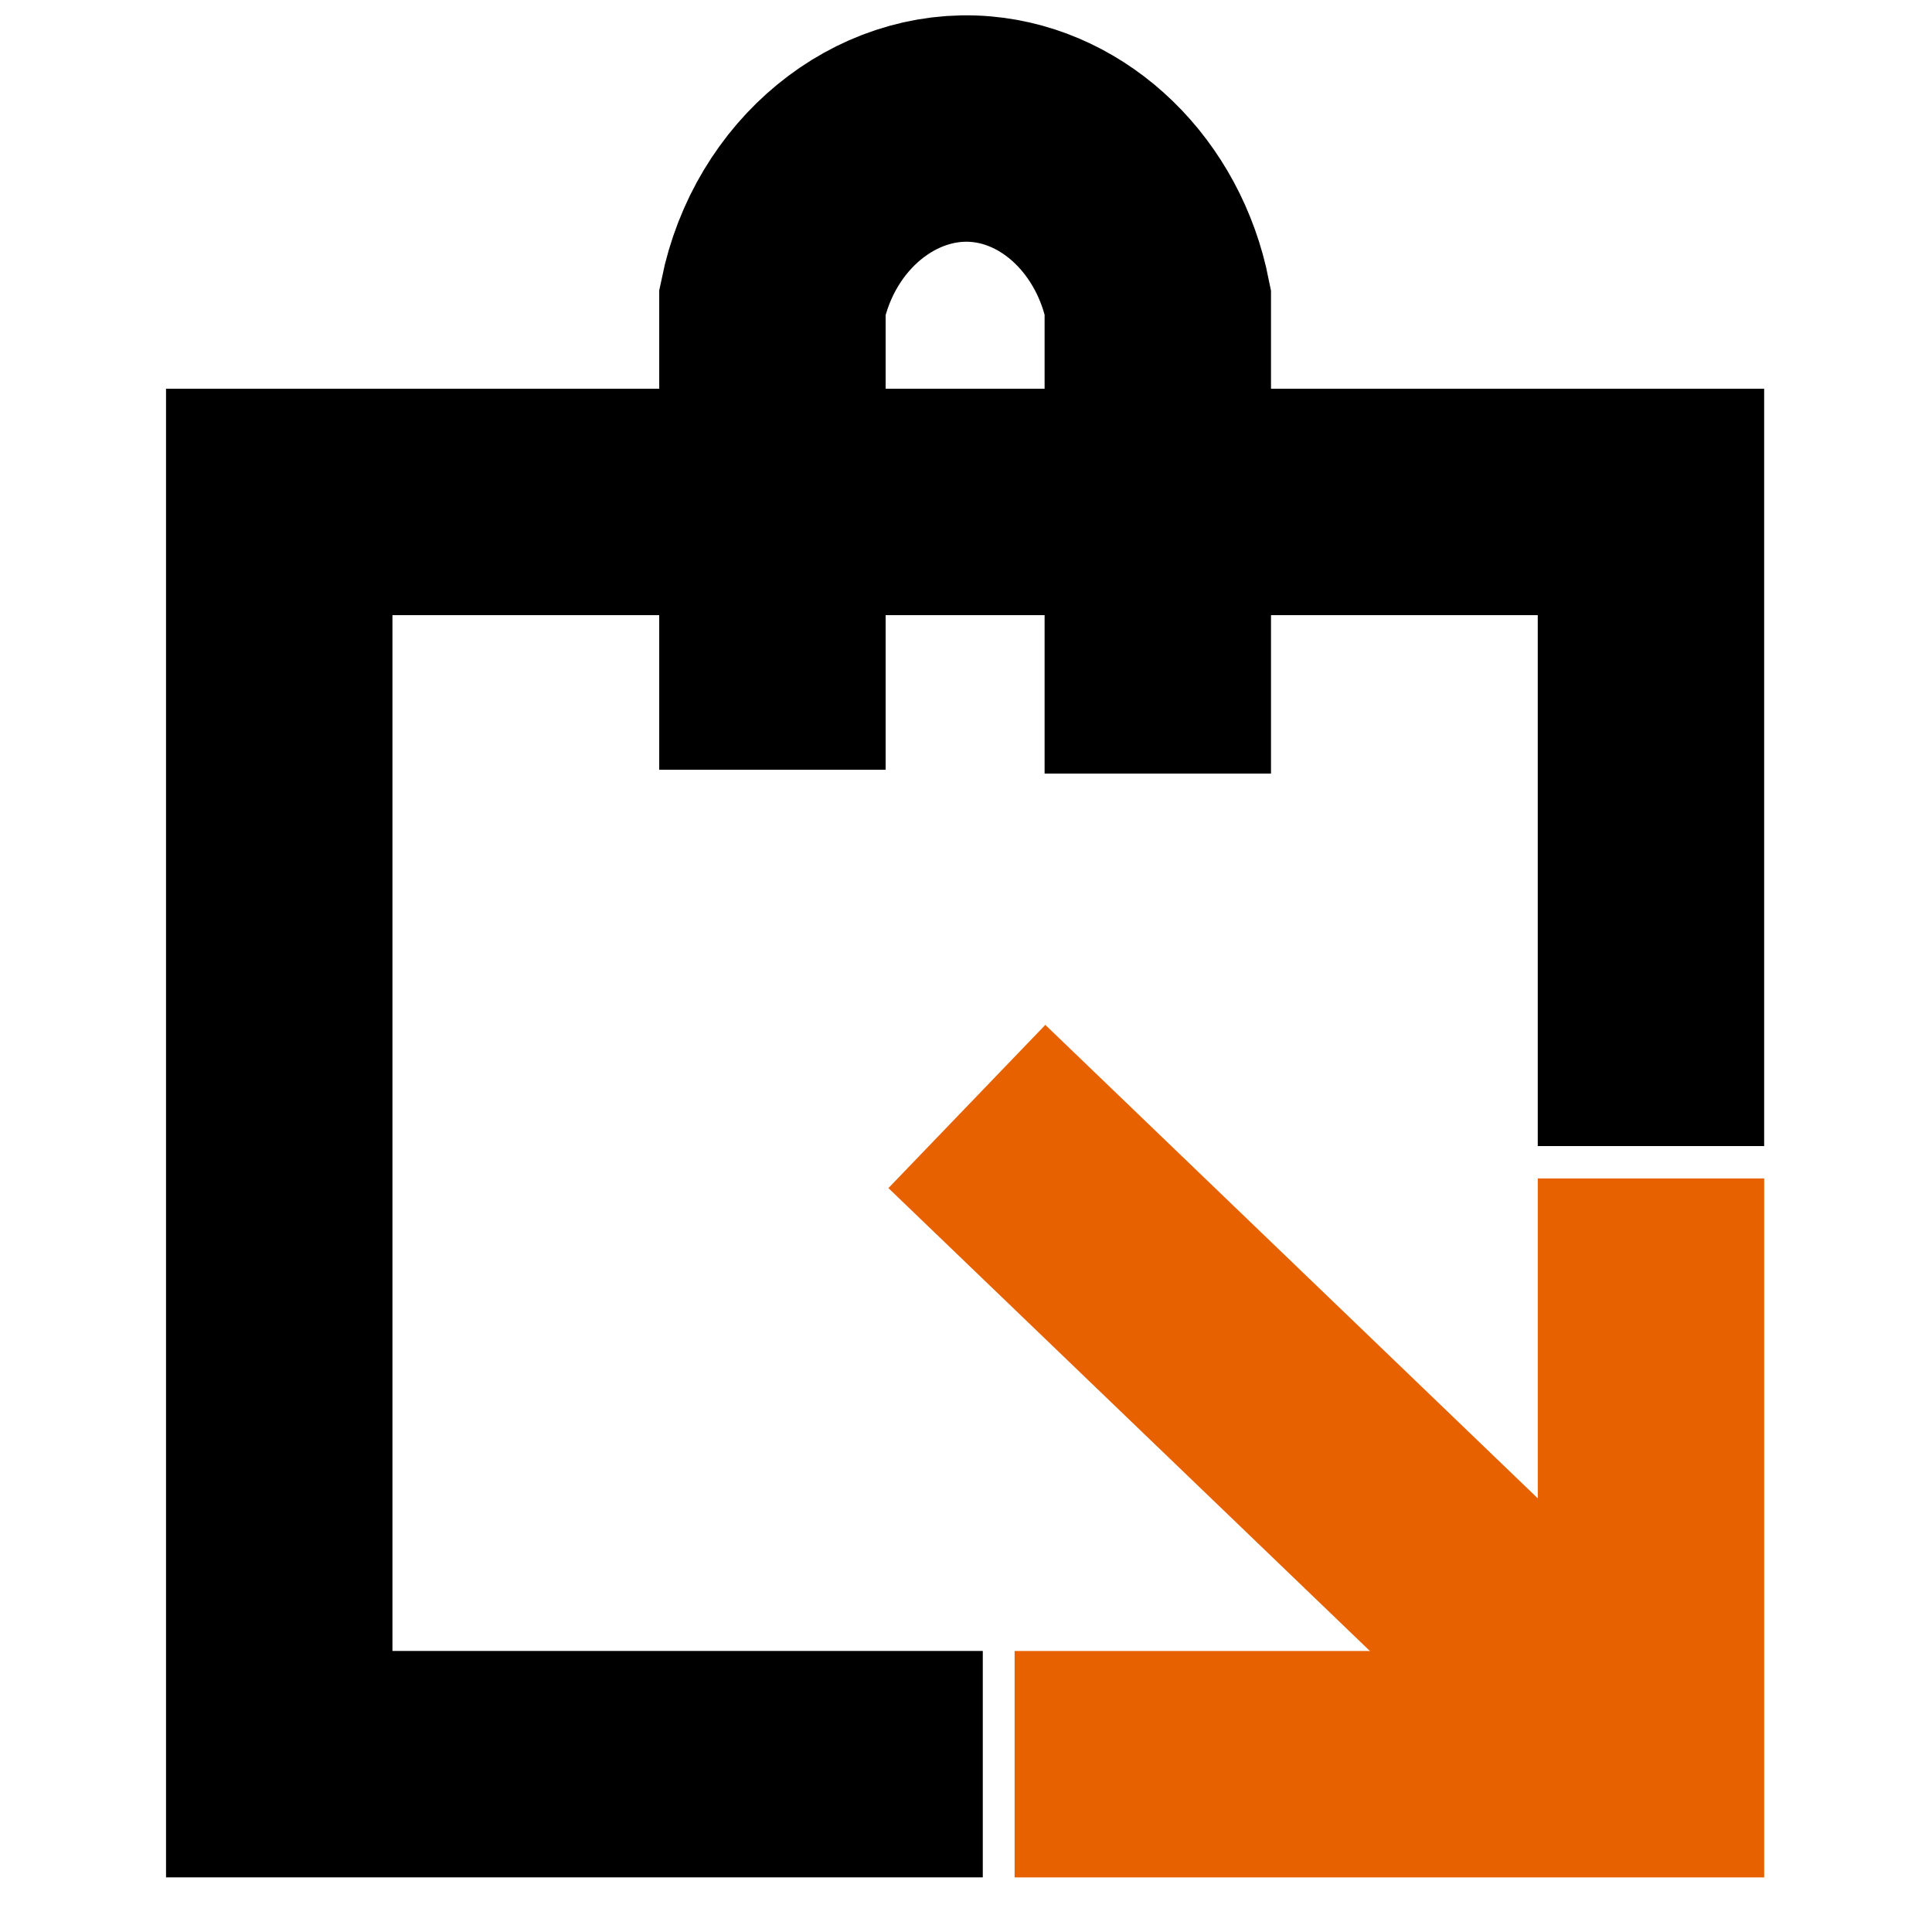
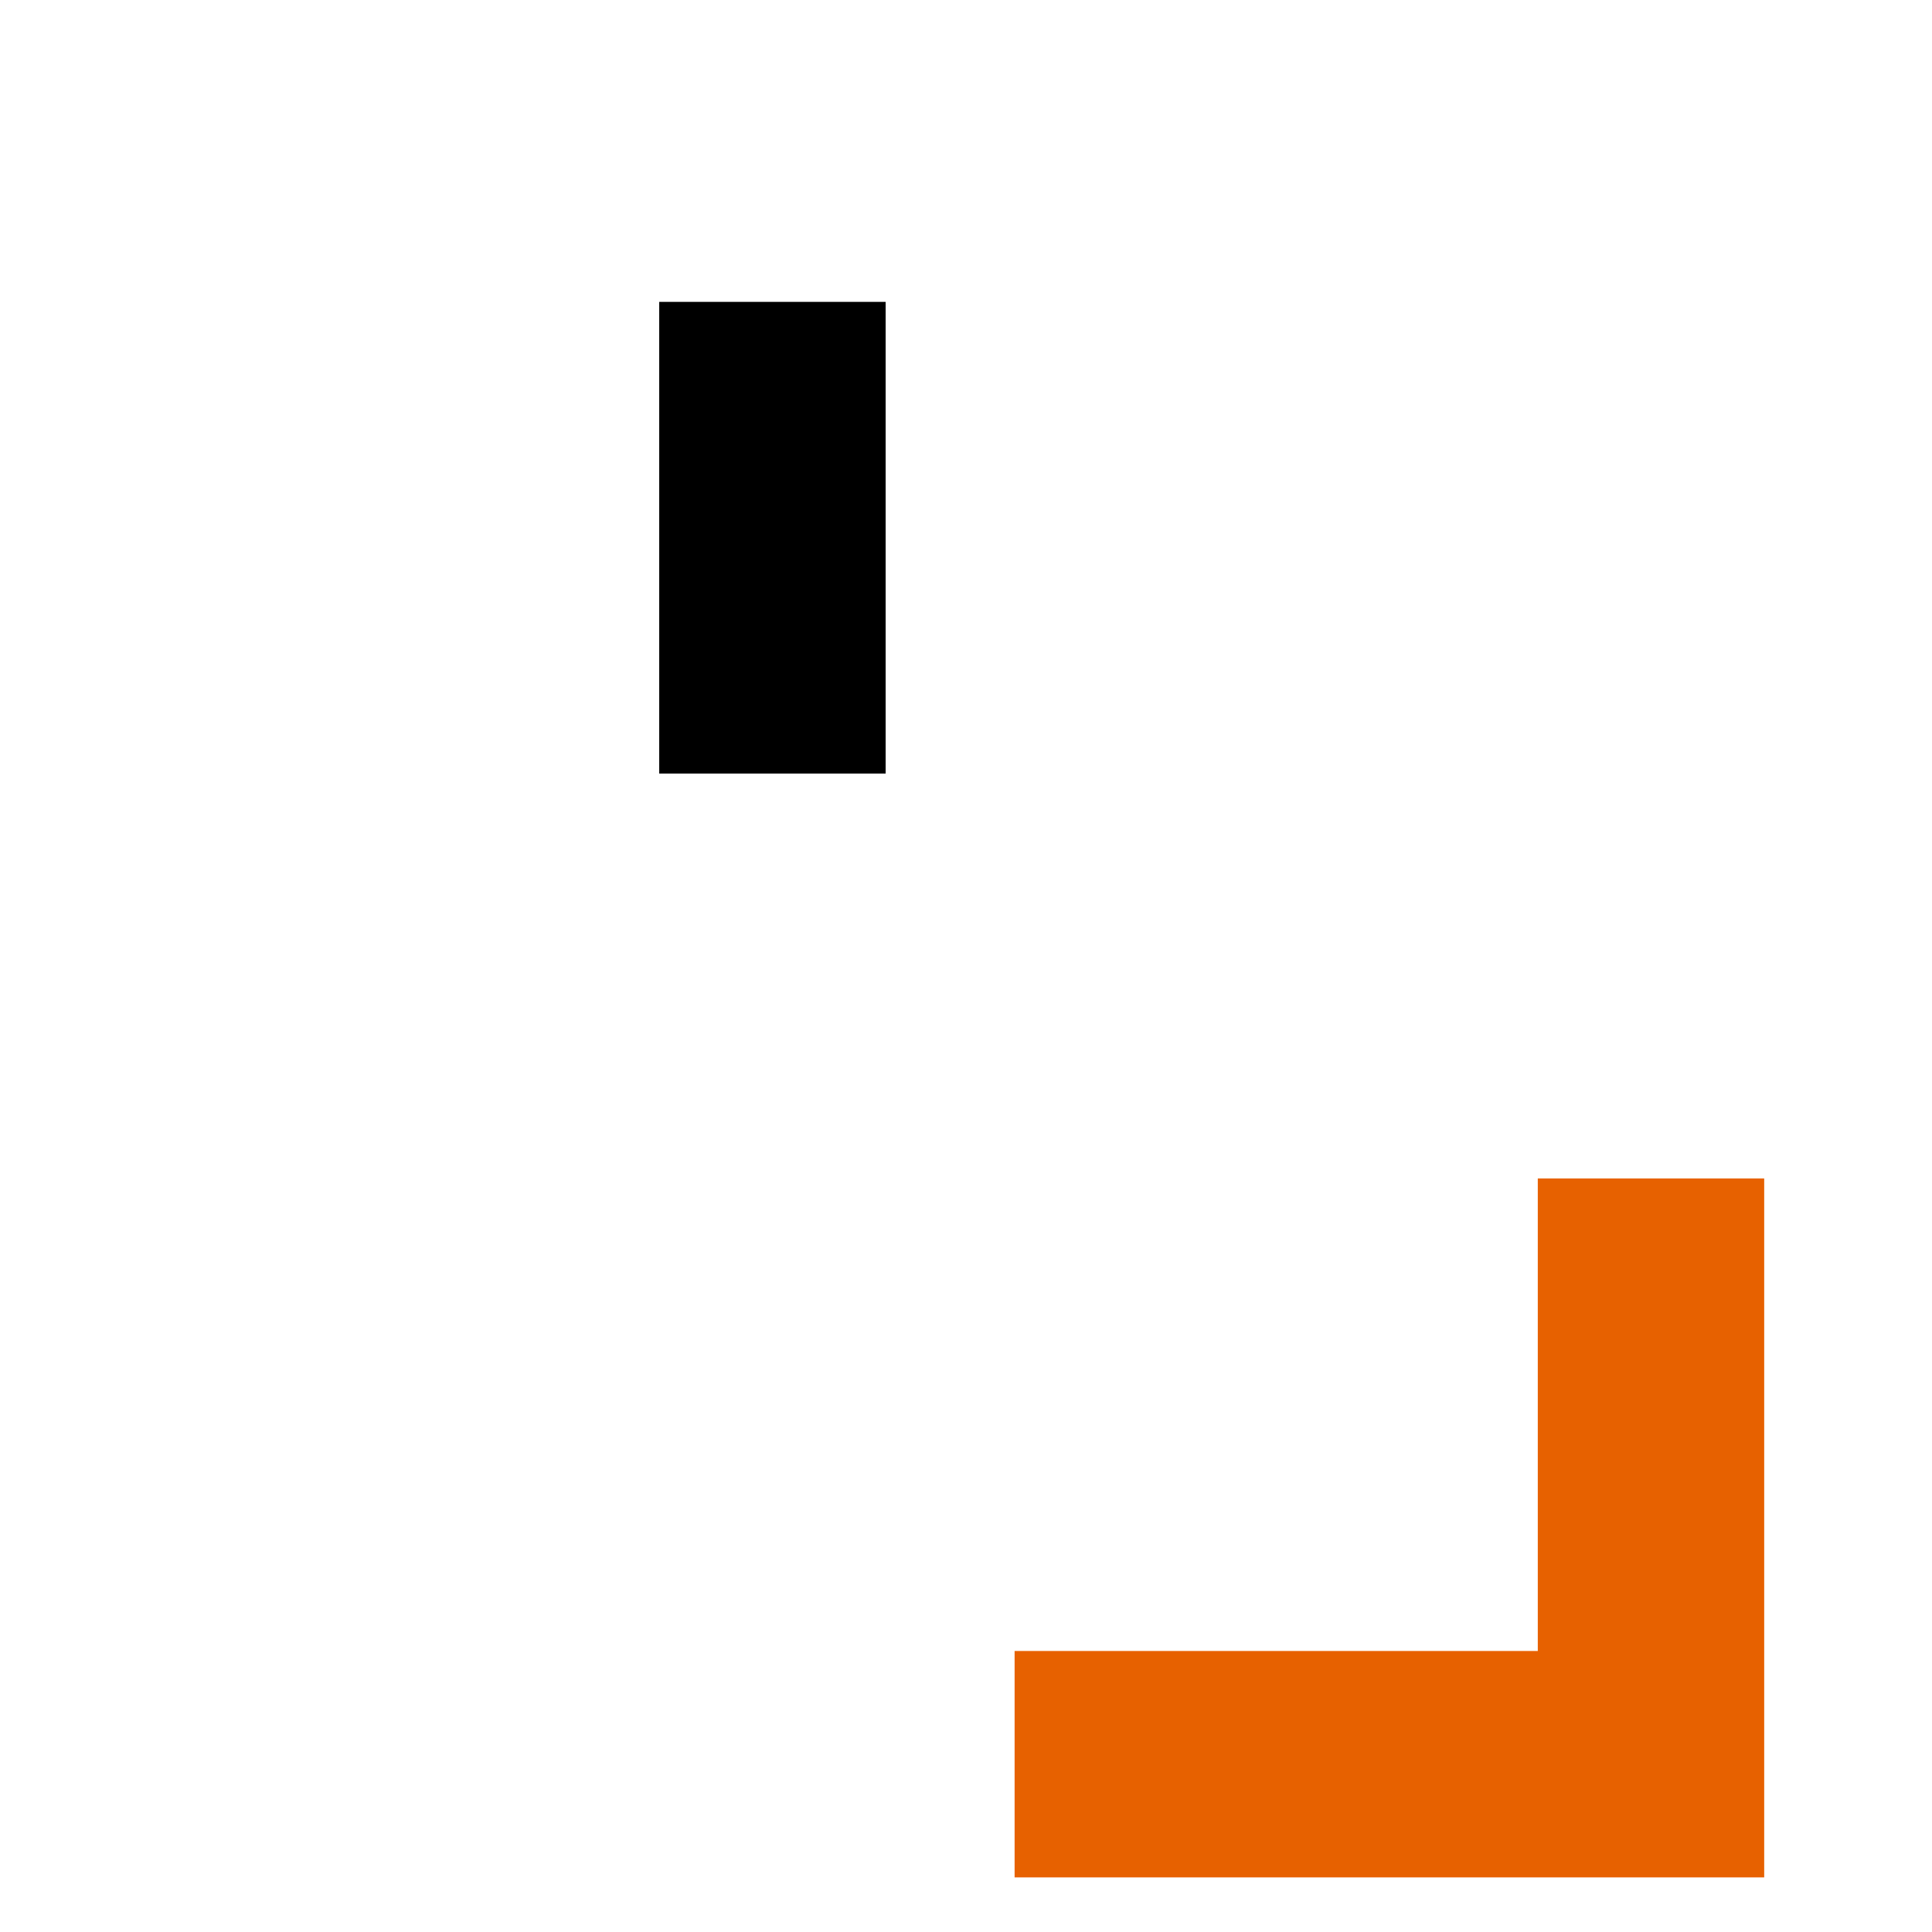
<svg xmlns="http://www.w3.org/2000/svg" id="Layer_1" data-name="Layer 1" viewBox="0 0 512 512">
  <defs>
    <style>.cls-1,.cls-2{fill:none;stroke-miterlimit:10;stroke-width:60px;}.cls-1{stroke:#e76100;}.cls-2{stroke:#000;}</style>
  </defs>
  <title>transe</title>
  <polyline class="cls-1" points="437.53 312.3 437.53 467.53 268.88 467.53" />
-   <line class="cls-1" x1="256.23" y1="293.23" x2="438" y2="467.98" />
-   <polyline class="cls-2" points="260.45 467.52 74 467.52 74 133.02 437.52 133.02 437.52 303.72" />
-   <path class="cls-2" d="M204.7,204V80c5.85-28.6,30-47.95,55.28-45.77,22.5,1.94,41.84,20.54,46.85,45.77v125" />
+   <path class="cls-2" d="M204.7,204V80v125" />
</svg>